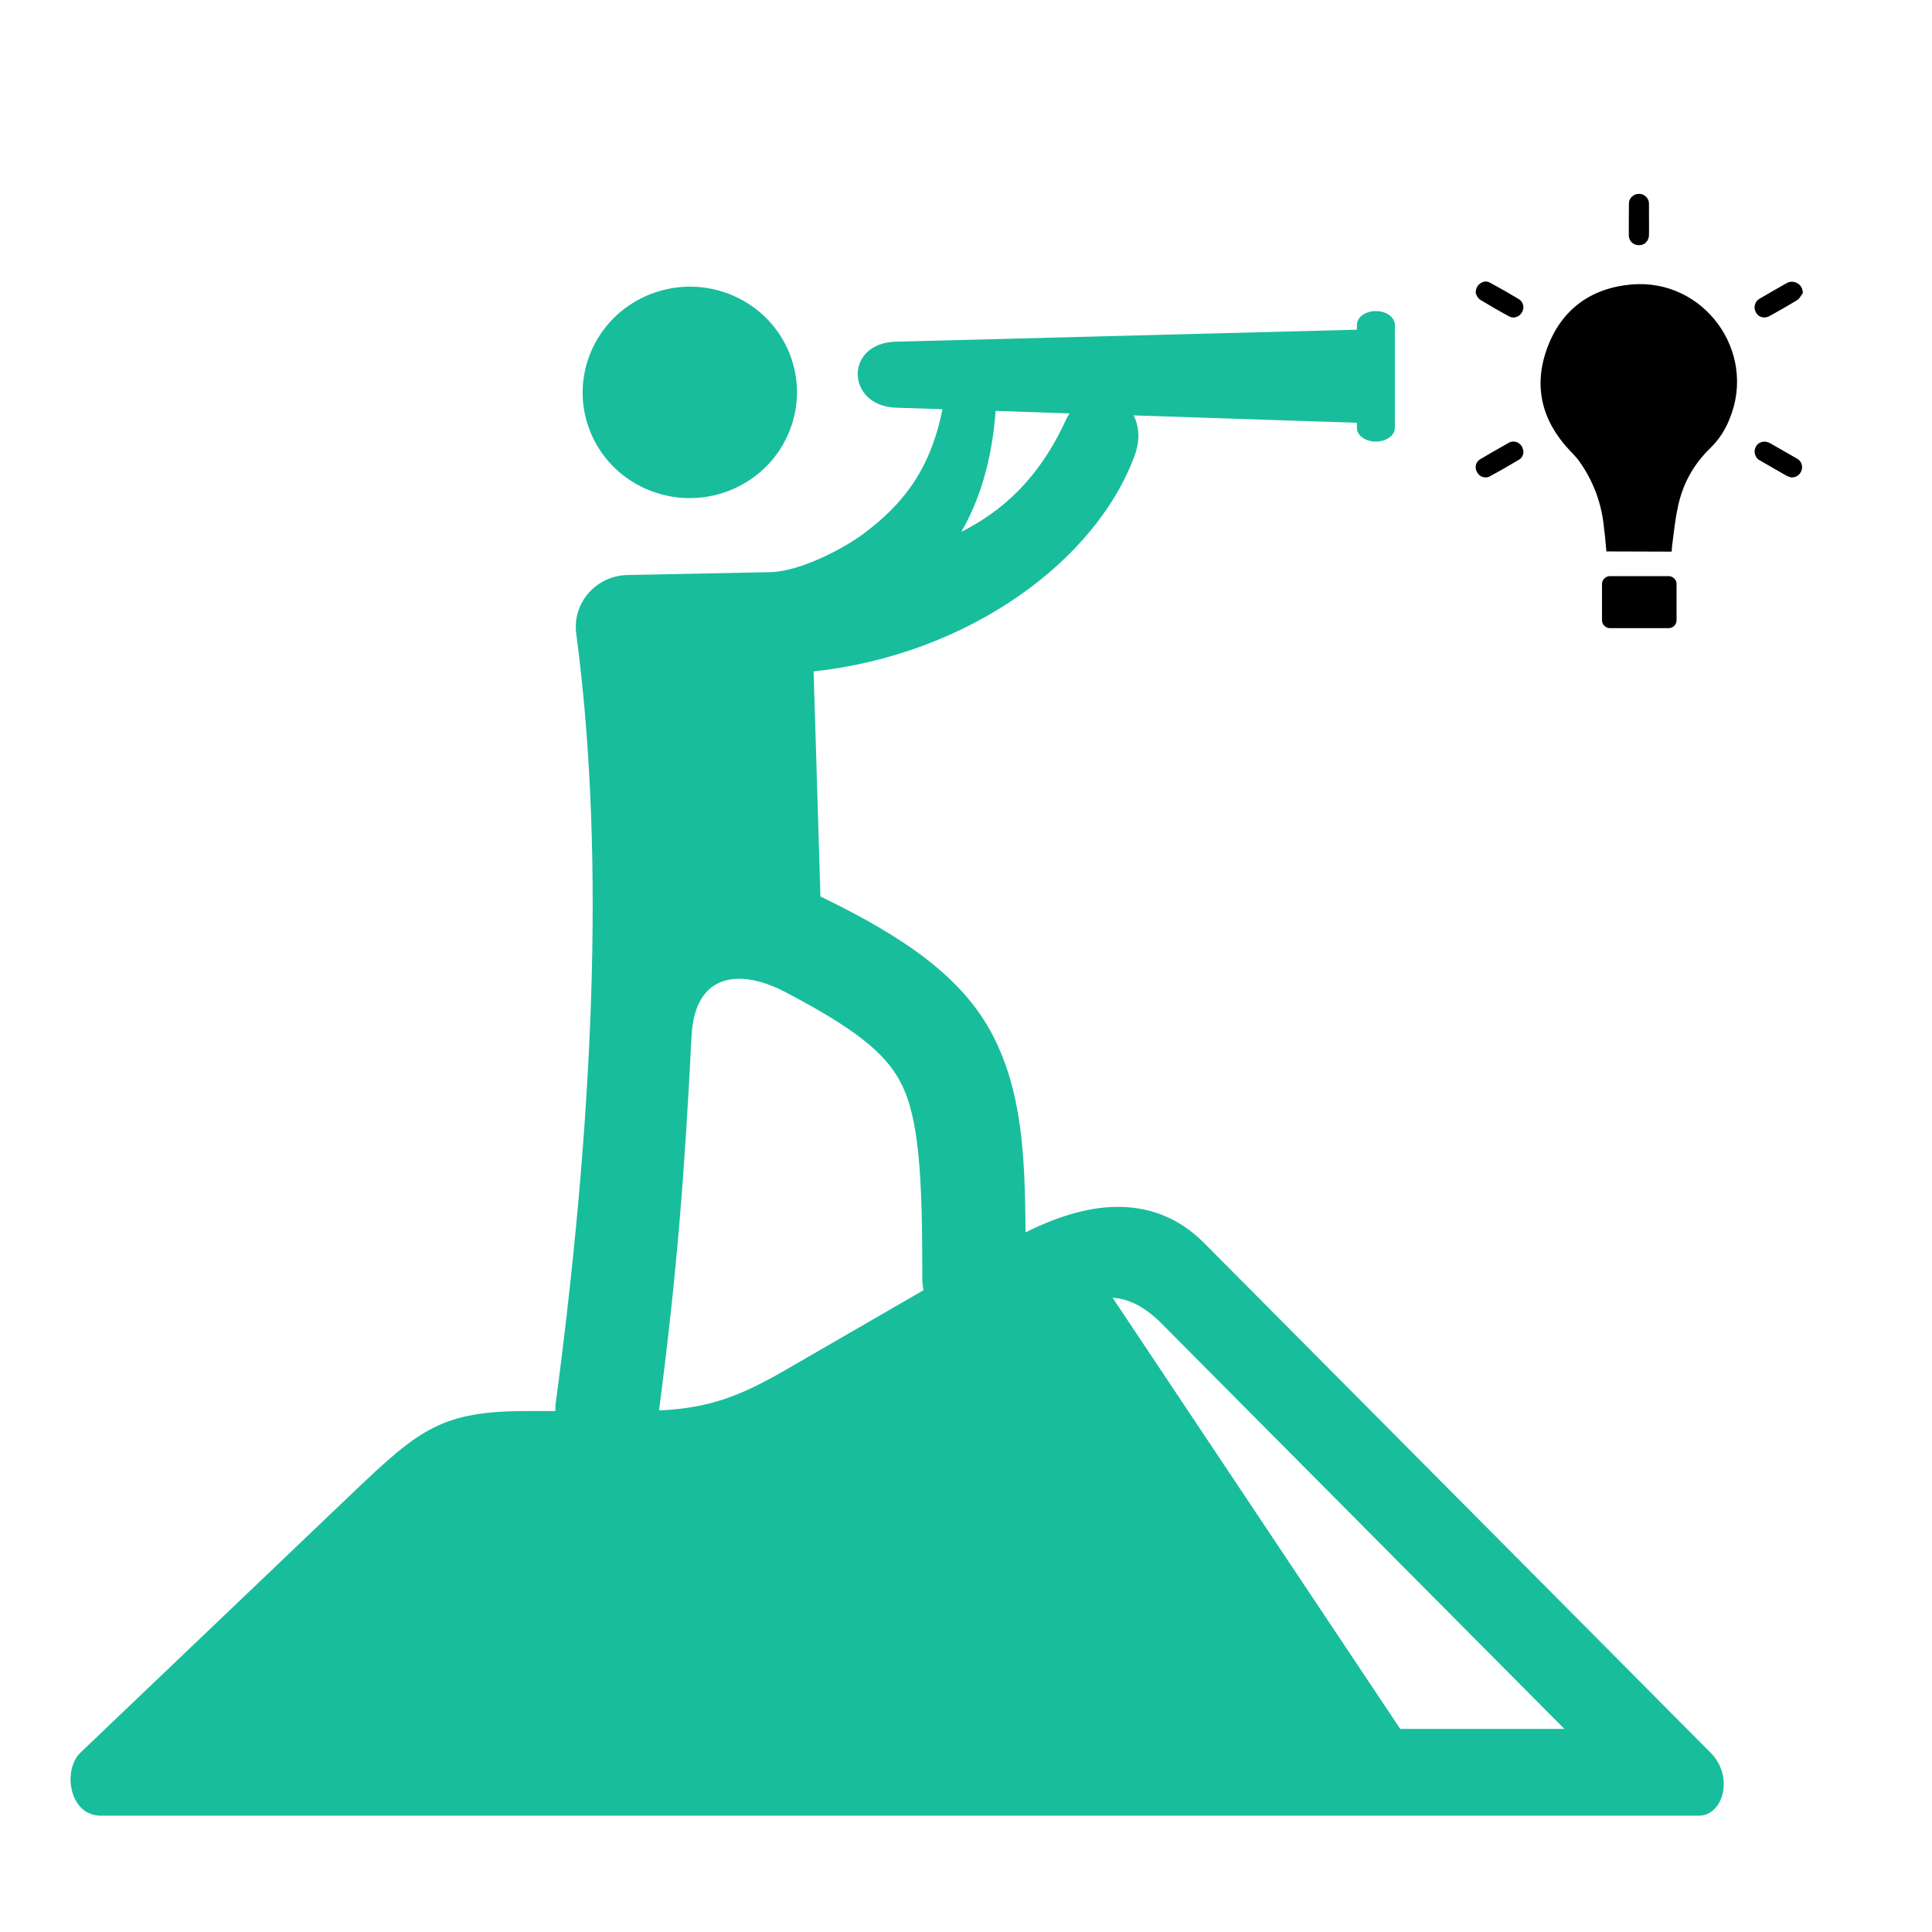
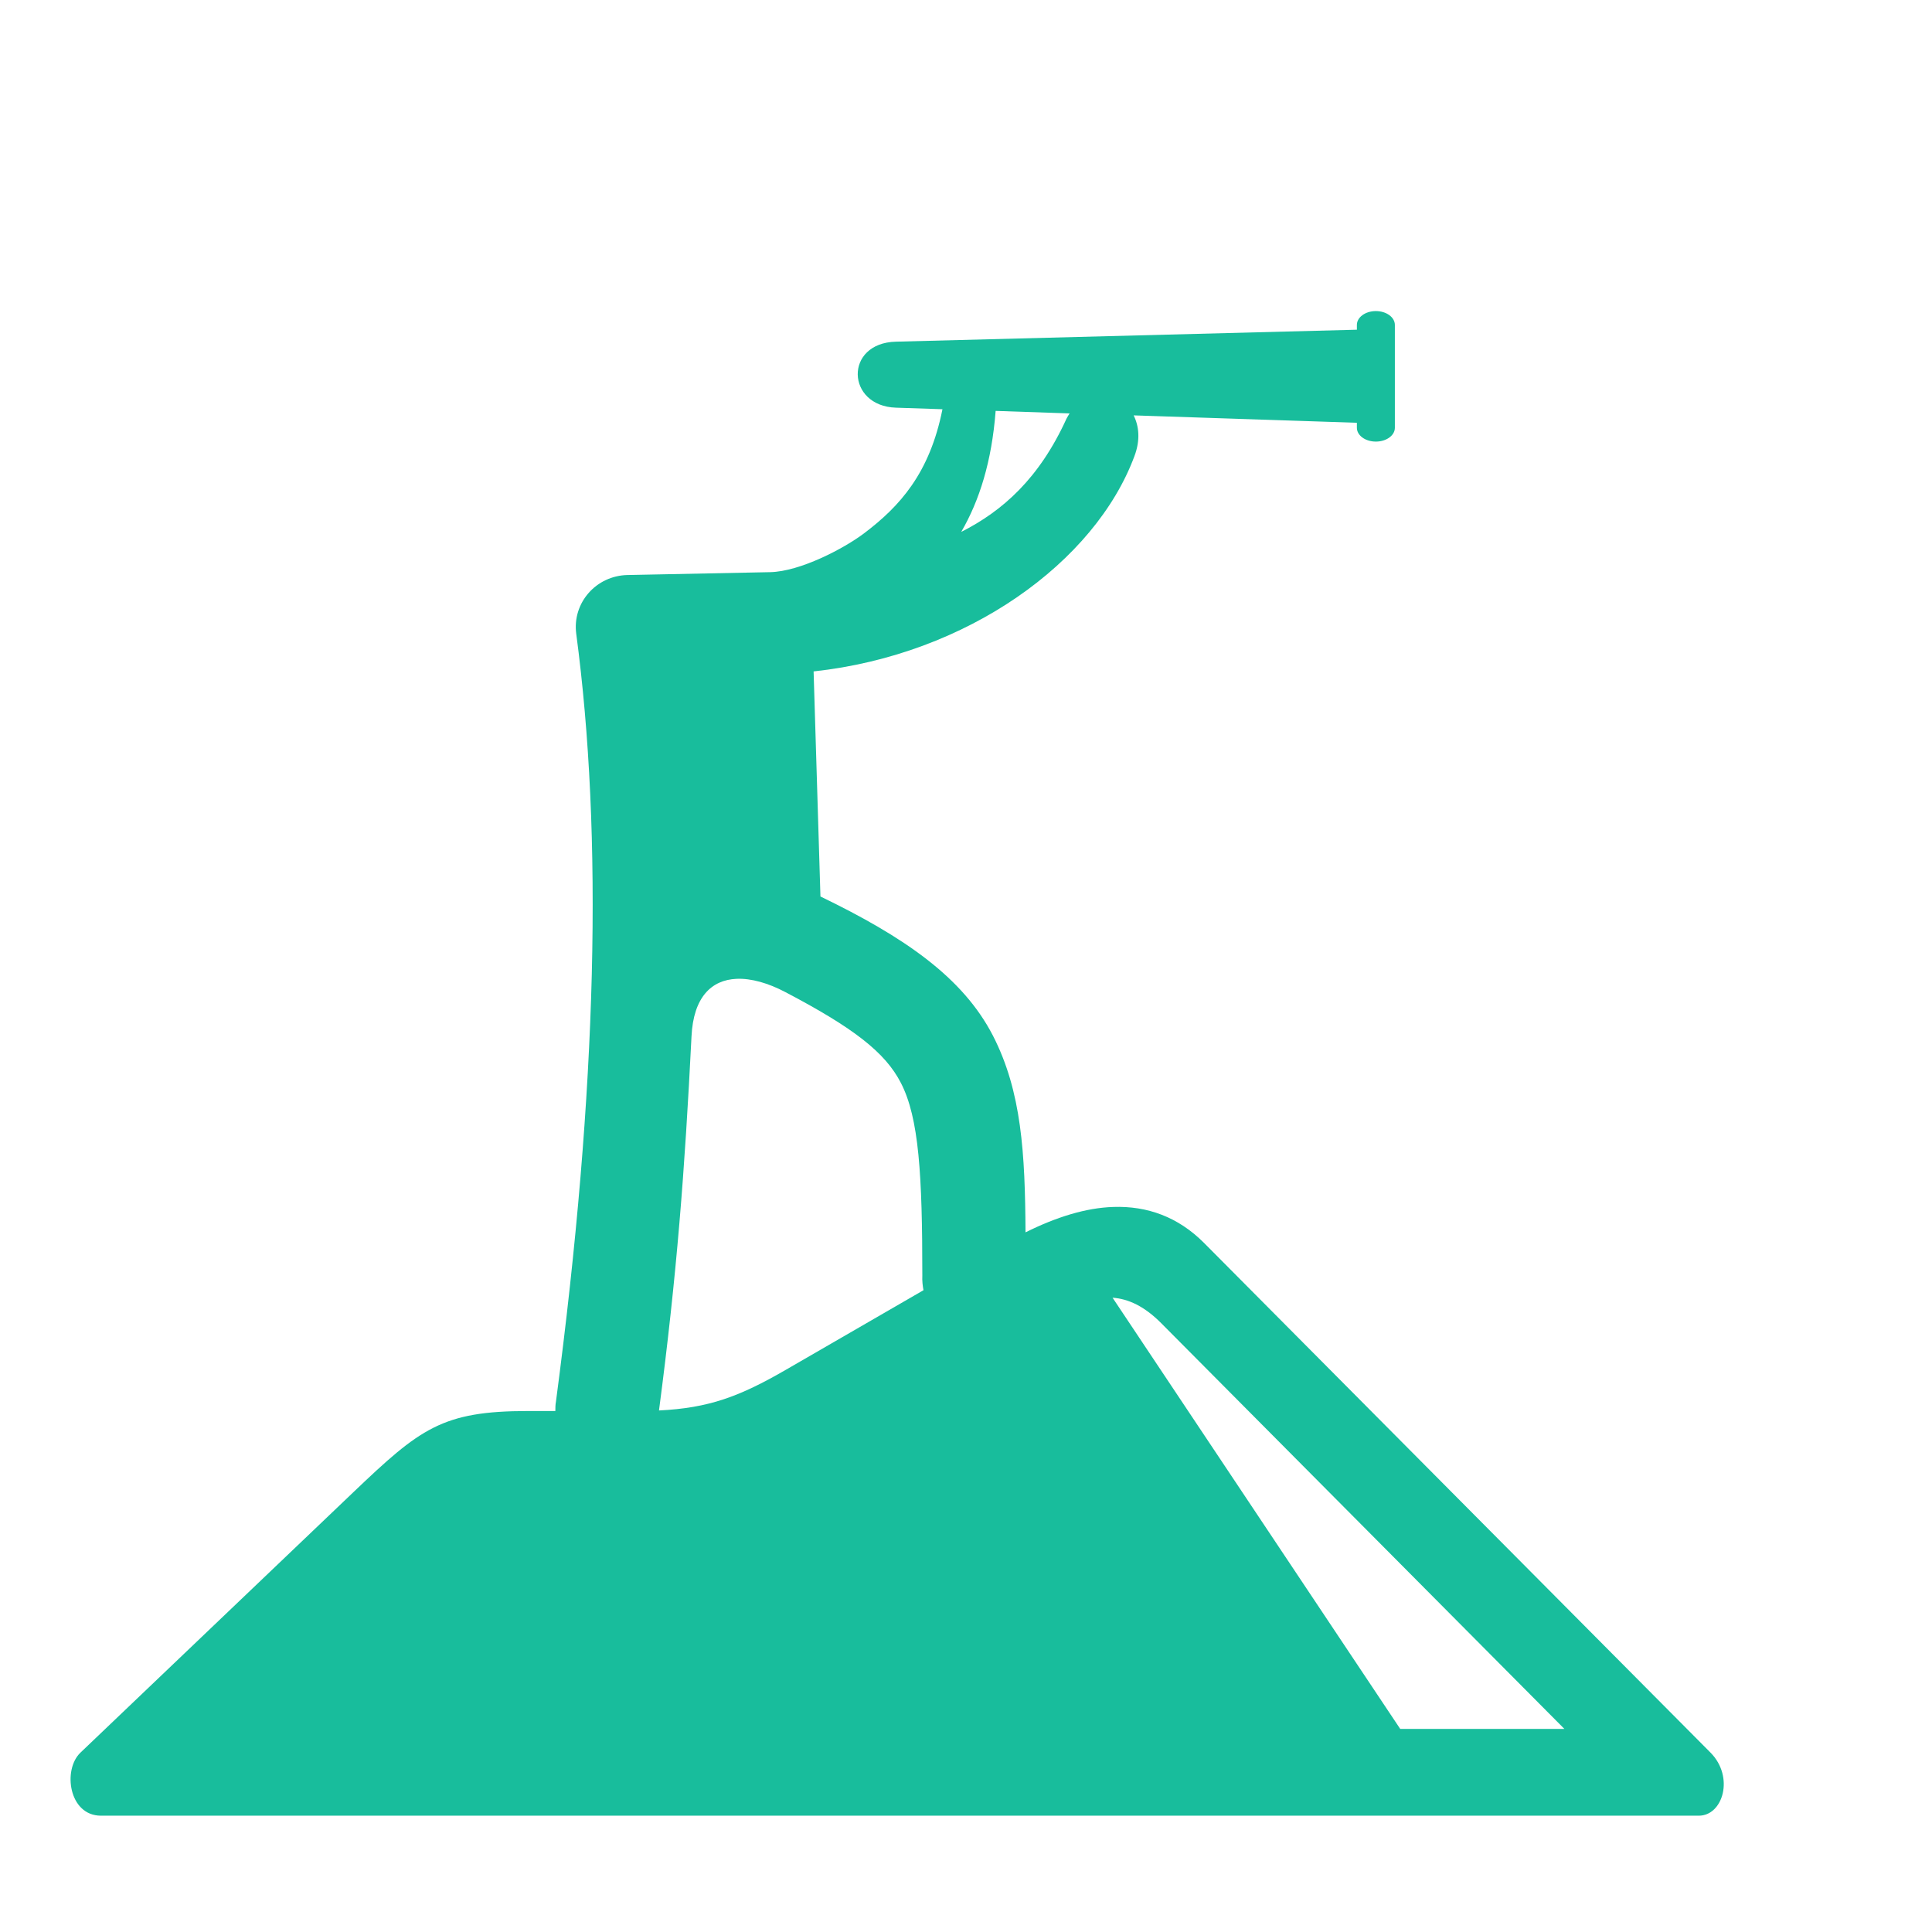
<svg xmlns="http://www.w3.org/2000/svg" width="200" viewBox="0 0 150 150" height="200" preserveAspectRatio="xMidYMid meet">
  <defs>
    <clipPath id="755c1c3b33">
-       <path d="M 114.484 15 L 139.984 15 L 139.984 48.75 L 114.484 48.75 Z M 114.484 15 " clip-rule="nonzero" />
-     </clipPath>
+       </clipPath>
  </defs>
  <rect x="-15" width="180" fill="#ffffff" y="-15" height="180" fill-opacity="1" />
  <rect x="-15" width="180" fill="#ffffff" y="-15" height="180" fill-opacity="1" />
  <rect x="-15" width="180" fill="#ffffff" y="-15" height="180" fill-opacity="1" />
  <path fill="#18bd9c" d="M 86.379 100.754 C 87.598 100.84 88.844 101.41 90.152 102.727 L 121.457 134.23 L 108.711 134.23 Z M 57.18 75.996 C 58.32 75.945 59.656 76.328 60.984 77.031 C 66.309 79.824 68.742 81.73 69.945 84.078 C 71.352 86.801 71.609 91.227 71.609 99.035 C 71.59 99.445 71.633 99.82 71.699 100.172 L 60.992 106.363 C 57.426 108.422 55.043 109.32 51.164 109.508 C 52.547 98.984 53.168 90.875 53.688 80.473 C 53.836 77.391 55.258 76.082 57.18 75.996 Z M 77.301 31.902 L 83.043 32.098 C 82.965 32.227 82.879 32.352 82.801 32.508 C 80.688 37.148 77.848 39.668 74.629 41.297 C 76.039 38.871 77 35.84 77.301 31.902 Z M 106.82 24.152 C 106.004 24.152 105.348 24.633 105.348 25.23 L 105.348 25.598 L 69.562 26.527 C 65.523 26.629 65.688 31.527 69.562 31.652 L 73.172 31.773 C 72.18 36.754 69.852 39.316 67.098 41.398 C 65.516 42.594 62.121 44.371 59.801 44.422 L 48.719 44.645 C 46.293 44.695 44.426 46.789 44.738 49.199 C 46.816 64.805 46.406 84.324 43.164 108.824 C 43.117 109.07 43.117 109.309 43.117 109.551 L 41.004 109.551 C 34.32 109.551 32.625 110.906 27.426 115.863 L 6.246 136.074 C 4.852 137.406 5.344 140.969 7.836 140.969 L 131.898 140.969 C 133.77 140.969 134.672 137.961 132.805 136.074 L 93.488 96.508 C 91.465 94.473 89.066 93.621 86.445 93.707 C 84.297 93.773 81.992 94.5 79.621 95.68 C 79.586 89.555 79.324 84.754 77.086 80.398 C 74.75 75.871 70.191 72.742 63.699 69.602 L 63.168 52.129 C 75.125 50.832 85.023 43.629 88.074 35.422 C 88.555 34.156 88.426 33.07 88.016 32.25 L 105.348 32.824 L 105.348 33.215 C 105.348 33.805 106.004 34.285 106.82 34.285 C 107.641 34.285 108.297 33.805 108.297 33.215 L 108.297 25.23 C 108.297 24.633 107.641 24.152 106.82 24.152 Z M 106.82 24.152 " fill-opacity="1" fill-rule="nonzero" />
-   <path fill="#18bd9c" d="M 61.316 33.414 C 59.664 37.652 54.84 39.75 50.551 38.121 C 46.266 36.496 44.141 31.738 45.797 27.52 C 47.461 23.281 52.273 21.18 56.559 22.805 C 60.848 24.434 62.973 29.184 61.316 33.414 Z M 61.316 33.414 " fill-opacity="1" fill-rule="evenodd" />
  <g clip-path="url(#755c1c3b33)">
-     <path fill="#000000" d="M 134.289 32.508 C 133.957 33.367 133.465 34.121 132.809 34.77 C 131.449 36.078 130.594 37.656 130.242 39.504 C 130.039 40.441 129.957 41.406 129.824 42.359 C 129.801 42.512 129.801 42.664 129.789 42.828 L 124.719 42.812 C 124.66 42.211 124.621 41.602 124.535 40.996 C 124.355 39.051 123.688 37.285 122.535 35.703 C 122.32 35.438 122.082 35.191 121.848 34.945 C 119.676 32.625 119.035 29.934 120.141 26.977 C 121.238 24.043 123.488 22.379 126.629 22.09 C 132.27 21.578 136.441 27.289 134.289 32.508 Z M 129.551 44.73 L 125.004 44.73 C 124.832 44.73 124.684 44.793 124.562 44.914 C 124.441 45.035 124.379 45.18 124.379 45.352 L 124.379 48.148 C 124.379 48.32 124.441 48.465 124.562 48.586 C 124.684 48.707 124.832 48.77 125.004 48.77 L 129.551 48.77 C 129.723 48.766 129.867 48.707 129.988 48.586 C 130.109 48.465 130.172 48.32 130.168 48.148 L 130.168 45.352 C 130.172 45.18 130.109 45.035 129.988 44.914 C 129.867 44.793 129.723 44.734 129.551 44.73 Z M 118.223 34.82 C 118.176 34.66 118.082 34.527 117.945 34.43 C 117.809 34.328 117.656 34.281 117.484 34.281 L 117.402 34.293 C 117.324 34.297 117.25 34.316 117.184 34.352 L 116.797 34.574 C 116.16 34.934 115.52 35.297 114.895 35.672 C 114.73 35.781 114.629 35.93 114.59 36.121 C 114.547 36.312 114.578 36.492 114.68 36.656 C 114.82 36.926 115.043 37.059 115.348 37.066 C 115.461 37.066 115.57 37.039 115.672 36.984 C 116.395 36.59 117.137 36.168 117.945 35.684 C 118.09 35.594 118.188 35.469 118.242 35.305 C 118.293 35.141 118.289 34.98 118.223 34.82 Z M 117.922 23.223 C 117.258 22.832 116.484 22.379 115.699 21.957 C 115.465 21.824 115.23 21.824 114.996 21.961 C 114.711 22.133 114.574 22.387 114.578 22.719 L 114.578 22.785 L 114.609 22.848 C 114.621 22.863 114.633 22.879 114.637 22.898 C 114.691 23.051 114.785 23.176 114.918 23.27 C 115.621 23.699 116.352 24.125 117.16 24.559 C 117.266 24.621 117.379 24.648 117.5 24.648 C 117.57 24.648 117.637 24.641 117.703 24.621 C 117.914 24.555 118.074 24.422 118.176 24.227 C 118.273 24.051 118.301 23.867 118.25 23.672 C 118.199 23.48 118.09 23.328 117.922 23.223 Z M 128.027 16.863 L 128.027 16.688 C 128.027 16.414 128.031 16.141 128.027 15.871 C 128.039 15.645 127.969 15.453 127.812 15.293 C 127.66 15.129 127.469 15.047 127.246 15.051 C 127.02 15.051 126.832 15.133 126.676 15.293 C 126.523 15.457 126.453 15.652 126.469 15.875 C 126.461 16.652 126.457 17.426 126.461 18.207 C 126.453 18.312 126.465 18.418 126.5 18.52 C 126.535 18.621 126.586 18.711 126.66 18.789 C 126.734 18.867 126.82 18.93 126.918 18.973 C 127.016 19.016 127.121 19.039 127.227 19.035 L 127.246 19.035 C 127.453 19.043 127.629 18.977 127.781 18.836 C 127.949 18.66 128.031 18.453 128.027 18.211 C 128.031 17.938 128.031 17.668 128.031 17.395 Z M 139.965 22.66 C 139.938 22.344 139.785 22.113 139.5 21.965 C 139.227 21.832 138.957 21.844 138.691 21.996 C 138.004 22.383 137.316 22.781 136.629 23.184 C 136.438 23.289 136.312 23.445 136.254 23.652 C 136.195 23.859 136.219 24.059 136.324 24.246 C 136.469 24.512 136.691 24.645 136.992 24.645 C 137.141 24.641 137.273 24.605 137.398 24.531 C 138.086 24.152 138.812 23.738 139.516 23.312 C 139.648 23.219 139.754 23.102 139.832 22.961 C 139.859 22.914 139.887 22.871 139.918 22.828 L 139.977 22.754 Z M 139.516 35.605 C 138.832 35.211 138.145 34.82 137.457 34.426 C 137.246 34.297 137.02 34.258 136.777 34.32 C 136.574 34.375 136.422 34.496 136.324 34.68 C 136.215 34.883 136.199 35.09 136.27 35.305 C 136.34 35.52 136.477 35.676 136.684 35.773 C 137.34 36.156 138 36.535 138.664 36.914 C 138.754 36.961 138.844 37 138.938 37.027 L 139.047 37.066 L 139.098 37.066 C 139.281 37.07 139.445 37.02 139.59 36.914 C 139.738 36.805 139.832 36.664 139.879 36.488 C 139.934 36.316 139.926 36.148 139.855 35.98 C 139.789 35.816 139.676 35.691 139.516 35.605 Z M 139.516 35.605 " fill-opacity="1" fill-rule="nonzero" />
+     <path fill="#000000" d="M 134.289 32.508 C 133.957 33.367 133.465 34.121 132.809 34.77 C 131.449 36.078 130.594 37.656 130.242 39.504 C 130.039 40.441 129.957 41.406 129.824 42.359 C 129.801 42.512 129.801 42.664 129.789 42.828 L 124.719 42.812 C 124.66 42.211 124.621 41.602 124.535 40.996 C 124.355 39.051 123.688 37.285 122.535 35.703 C 122.32 35.438 122.082 35.191 121.848 34.945 C 119.676 32.625 119.035 29.934 120.141 26.977 C 121.238 24.043 123.488 22.379 126.629 22.09 C 132.27 21.578 136.441 27.289 134.289 32.508 Z M 129.551 44.73 L 125.004 44.73 C 124.832 44.73 124.684 44.793 124.562 44.914 C 124.441 45.035 124.379 45.18 124.379 45.352 L 124.379 48.148 C 124.379 48.32 124.441 48.465 124.562 48.586 C 124.684 48.707 124.832 48.77 125.004 48.77 L 129.551 48.77 C 129.723 48.766 129.867 48.707 129.988 48.586 C 130.109 48.465 130.172 48.32 130.168 48.148 L 130.168 45.352 C 130.172 45.18 130.109 45.035 129.988 44.914 C 129.867 44.793 129.723 44.734 129.551 44.73 Z M 118.223 34.82 C 118.176 34.66 118.082 34.527 117.945 34.43 C 117.809 34.328 117.656 34.281 117.484 34.281 L 117.402 34.293 C 117.324 34.297 117.25 34.316 117.184 34.352 L 116.797 34.574 C 116.16 34.934 115.52 35.297 114.895 35.672 C 114.73 35.781 114.629 35.93 114.59 36.121 C 114.547 36.312 114.578 36.492 114.68 36.656 C 114.82 36.926 115.043 37.059 115.348 37.066 C 115.461 37.066 115.57 37.039 115.672 36.984 C 116.395 36.59 117.137 36.168 117.945 35.684 C 118.09 35.594 118.188 35.469 118.242 35.305 C 118.293 35.141 118.289 34.98 118.223 34.82 Z M 117.922 23.223 C 117.258 22.832 116.484 22.379 115.699 21.957 C 115.465 21.824 115.23 21.824 114.996 21.961 C 114.711 22.133 114.574 22.387 114.578 22.719 L 114.578 22.785 L 114.609 22.848 C 114.621 22.863 114.633 22.879 114.637 22.898 C 114.691 23.051 114.785 23.176 114.918 23.27 C 115.621 23.699 116.352 24.125 117.16 24.559 C 117.266 24.621 117.379 24.648 117.5 24.648 C 117.57 24.648 117.637 24.641 117.703 24.621 C 117.914 24.555 118.074 24.422 118.176 24.227 C 118.273 24.051 118.301 23.867 118.25 23.672 C 118.199 23.48 118.09 23.328 117.922 23.223 Z M 128.027 16.863 L 128.027 16.688 C 128.027 16.414 128.031 16.141 128.027 15.871 C 128.039 15.645 127.969 15.453 127.812 15.293 C 127.66 15.129 127.469 15.047 127.246 15.051 C 127.02 15.051 126.832 15.133 126.676 15.293 C 126.523 15.457 126.453 15.652 126.469 15.875 C 126.461 16.652 126.457 17.426 126.461 18.207 C 126.453 18.312 126.465 18.418 126.5 18.52 C 126.535 18.621 126.586 18.711 126.66 18.789 C 126.734 18.867 126.82 18.93 126.918 18.973 C 127.016 19.016 127.121 19.039 127.227 19.035 L 127.246 19.035 C 127.949 18.66 128.031 18.453 128.027 18.211 C 128.031 17.938 128.031 17.668 128.031 17.395 Z M 139.965 22.66 C 139.938 22.344 139.785 22.113 139.5 21.965 C 139.227 21.832 138.957 21.844 138.691 21.996 C 138.004 22.383 137.316 22.781 136.629 23.184 C 136.438 23.289 136.312 23.445 136.254 23.652 C 136.195 23.859 136.219 24.059 136.324 24.246 C 136.469 24.512 136.691 24.645 136.992 24.645 C 137.141 24.641 137.273 24.605 137.398 24.531 C 138.086 24.152 138.812 23.738 139.516 23.312 C 139.648 23.219 139.754 23.102 139.832 22.961 C 139.859 22.914 139.887 22.871 139.918 22.828 L 139.977 22.754 Z M 139.516 35.605 C 138.832 35.211 138.145 34.82 137.457 34.426 C 137.246 34.297 137.02 34.258 136.777 34.32 C 136.574 34.375 136.422 34.496 136.324 34.68 C 136.215 34.883 136.199 35.09 136.27 35.305 C 136.34 35.52 136.477 35.676 136.684 35.773 C 137.34 36.156 138 36.535 138.664 36.914 C 138.754 36.961 138.844 37 138.938 37.027 L 139.047 37.066 L 139.098 37.066 C 139.281 37.07 139.445 37.02 139.59 36.914 C 139.738 36.805 139.832 36.664 139.879 36.488 C 139.934 36.316 139.926 36.148 139.855 35.98 C 139.789 35.816 139.676 35.691 139.516 35.605 Z M 139.516 35.605 " fill-opacity="1" fill-rule="nonzero" />
  </g>
</svg>